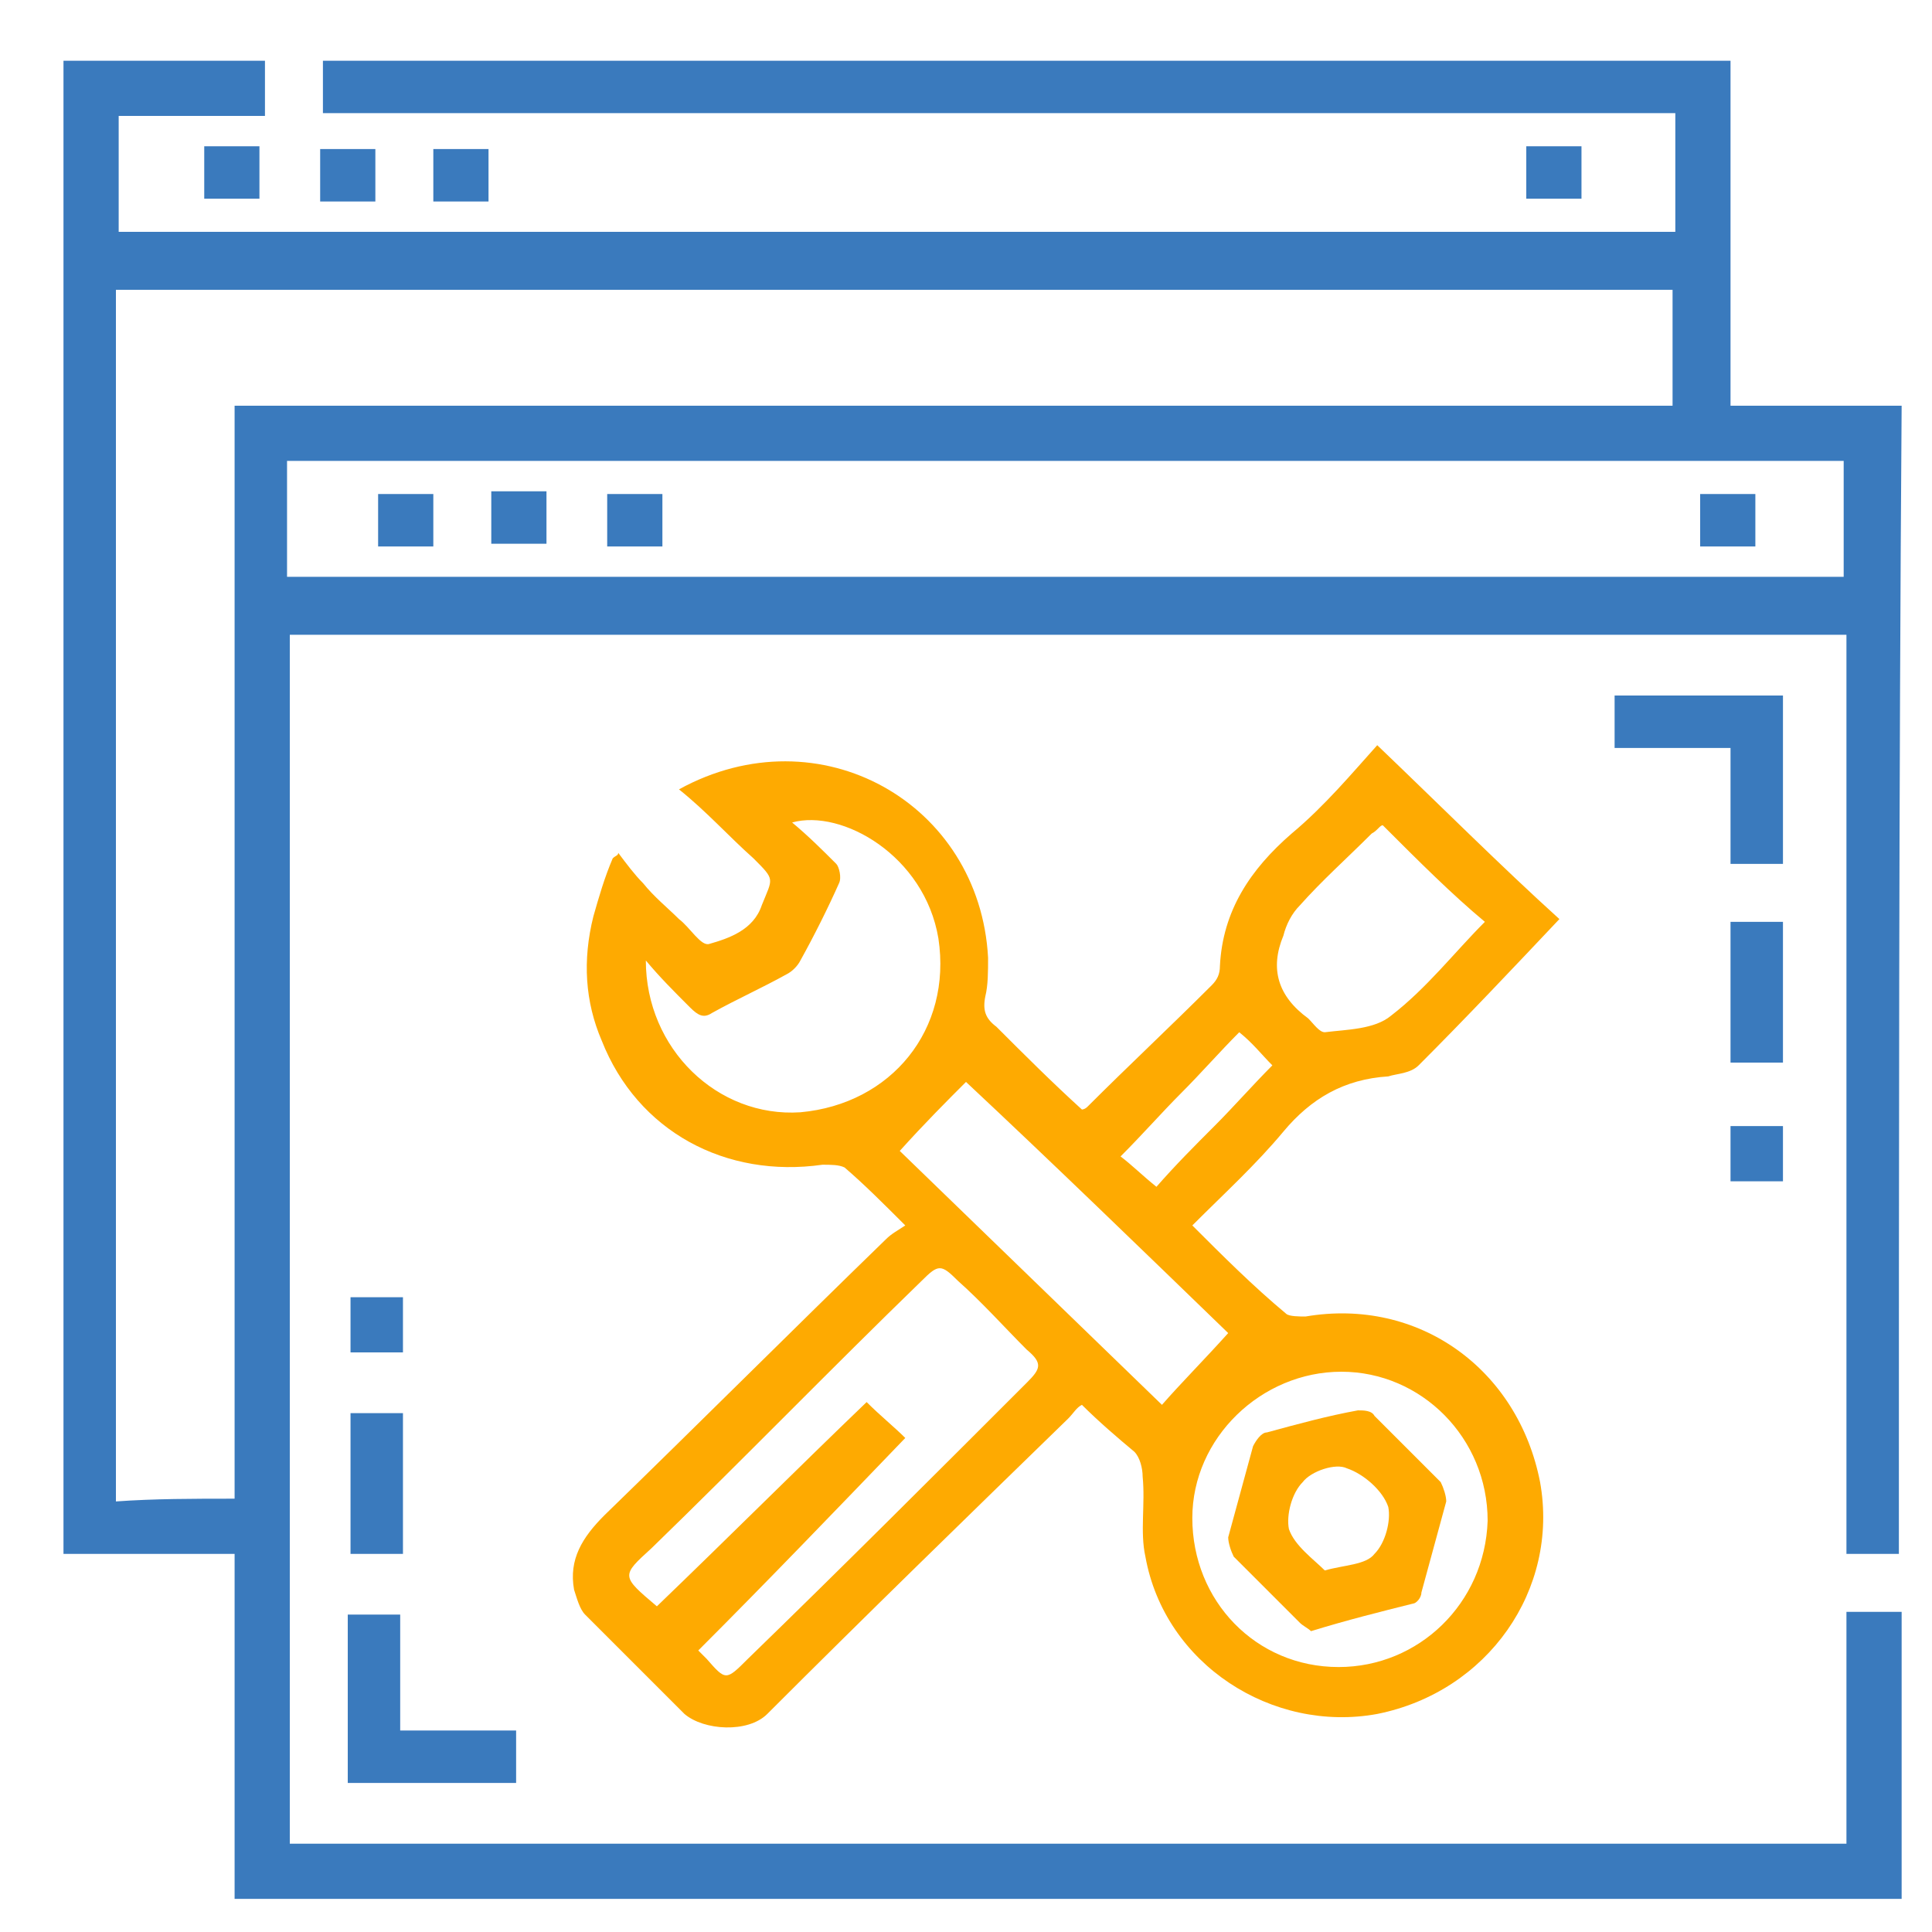
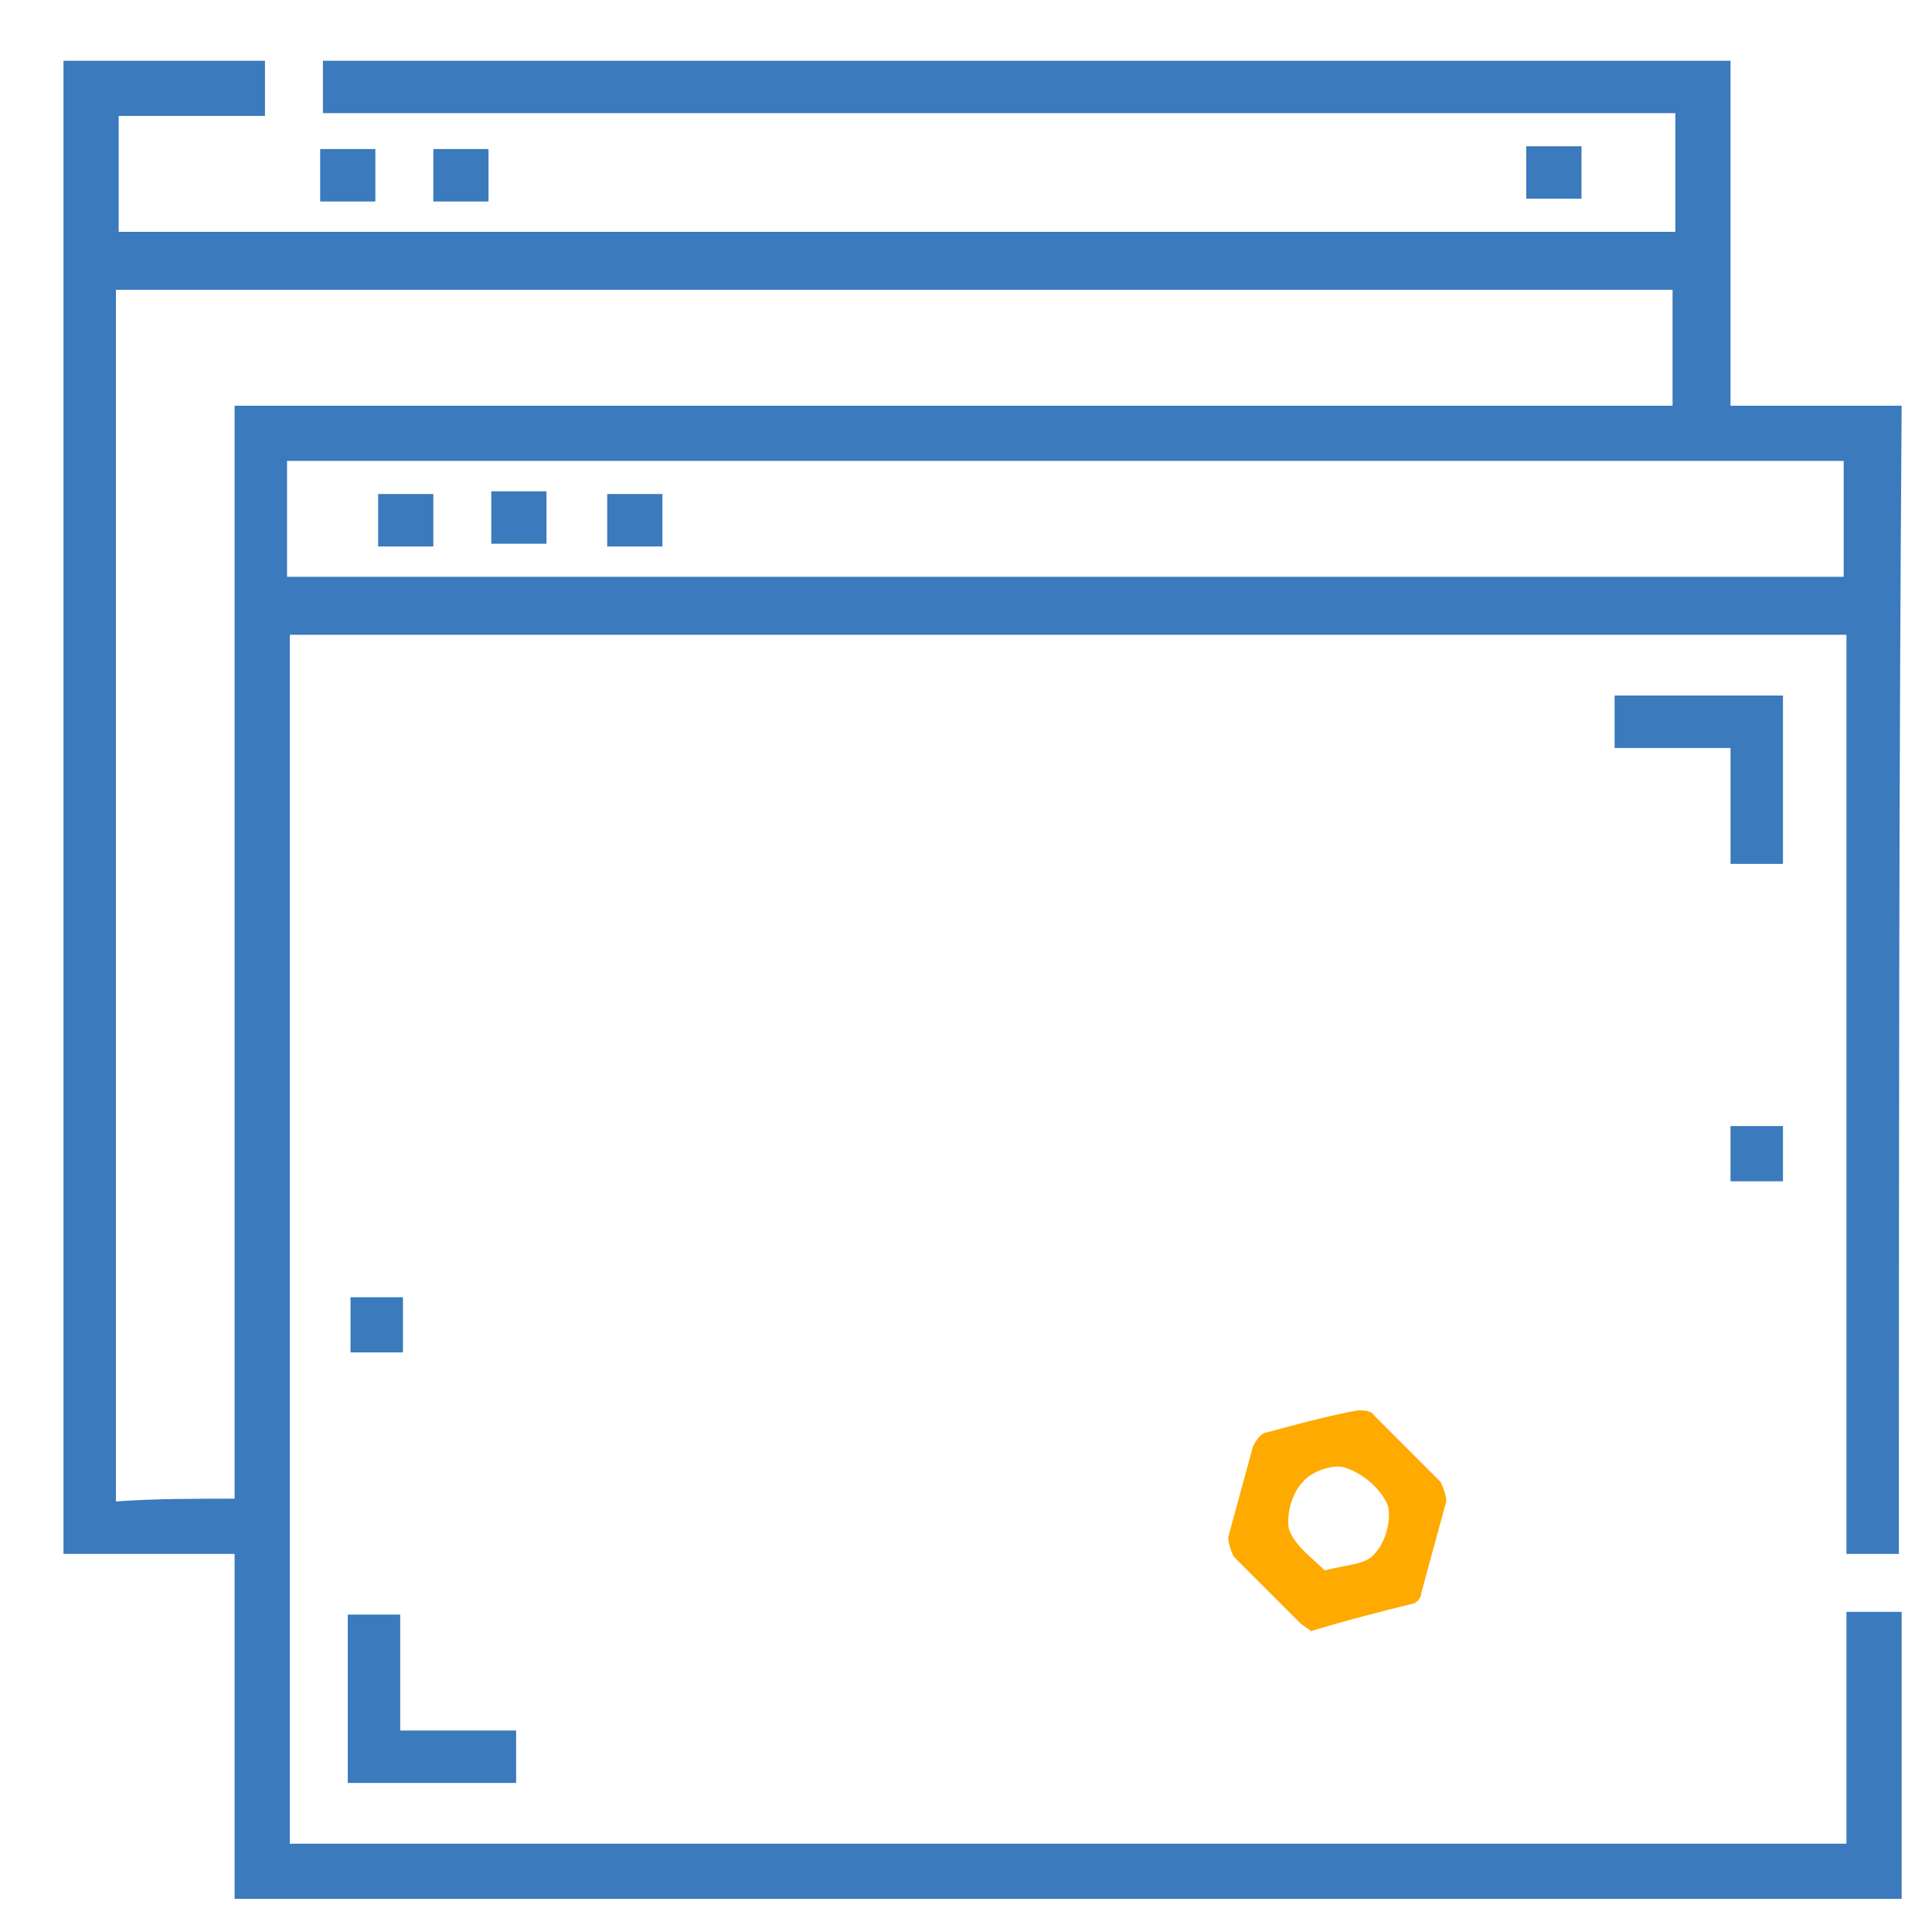
<svg xmlns="http://www.w3.org/2000/svg" version="1.1" id="Layer_1" x="0px" y="0px" width="70px" height="70px" viewBox="0 0 70 70" style="enable-background:new 0 0 70 70;" xml:space="preserve">
  <style type="text/css">
	.st0{fill-rule:evenodd;clip-rule:evenodd;fill:#3A7ABD;}
	.st1{fill-rule:evenodd;clip-rule:evenodd;fill:#FEAA01;}
</style>
  <g>
    <path class="st0" d="M68.8,56.3c-0.6,0-1.2,0-1.9,0c0-11.1,0-22.2,0-33.3c-18.8,0-37.6,0-56.4,0c0,14.6,0,29.2,0,43.8   c18.8,0,37.5,0,56.4,0c0-2.8,0-5.5,0-8.4c0.7,0,1.3,0,2,0c0,3.5,0,6.9,0,10.4c-20.1,0-40.2,0-60.4,0c0-4.2,0-8.3,0-12.5   c-2.1,0-4.2,0-6.2,0c0-18,0-36.1,0-54.1c2.4,0,4.9,0,7.3,0c0,0.6,0,1.3,0,2c-1.9,0-3.6,0-5.3,0c0,1.5,0,2.8,0,4.2   c18.8,0,37.6,0,56.4,0c0-1.4,0-2.8,0-4.3c-16.4,0-32.7,0-49,0c0-0.7,0-1.3,0-1.9c17,0,34,0,51,0c0,4.2,0,8.3,0,12.5   c2.1,0,4.2,0,6.2,0C68.8,28.6,68.8,42.4,68.8,56.3z M8.5,54.3c0-13.2,0-26.4,0-39.6c17.4,0,34.8,0,52.1,0c0-1.4,0-2.8,0-4.2   c-18.8,0-37.6,0-56.4,0c0,14.6,0,29.2,0,43.9C5.6,54.3,7,54.3,8.5,54.3z M66.8,16.7c-18.8,0-37.6,0-56.4,0c0,1.4,0,2.8,0,4.2   c18.8,0,37.6,0,56.4,0C66.8,19.5,66.8,18.1,66.8,16.7z" />
-     <path class="st1" d="M39.2,50.9c-0.2,0.1-0.3,0.3-0.5,0.5C35,55,31.4,58.5,27.8,62.1c-0.7,0.7-2.3,0.6-3,0   c-1.2-1.2-2.4-2.4-3.6-3.6c-0.2-0.2-0.3-0.6-0.4-0.9c-0.2-1.1,0.3-1.9,1.1-2.7c3.4-3.3,6.8-6.7,10.2-10c0.2-0.2,0.4-0.3,0.7-0.5   c-0.8-0.8-1.5-1.5-2.2-2.1c-0.2-0.1-0.5-0.1-0.8-0.1c-3.5,0.5-6.7-1.2-8-4.5c-0.6-1.4-0.7-2.9-0.3-4.5c0.2-0.7,0.4-1.4,0.7-2.1   c0.1-0.1,0.2-0.1,0.2-0.2c0.3,0.4,0.6,0.8,0.9,1.1c0.4,0.5,0.9,0.9,1.3,1.3c0.4,0.3,0.8,1,1.1,0.9c0.7-0.2,1.6-0.5,1.9-1.4   c0.4-1,0.5-0.9-0.3-1.7c-0.9-0.8-1.7-1.7-2.7-2.5c5.1-2.8,10.9,0.5,11.2,6.1c0,0.5,0,1-0.1,1.4c-0.1,0.5,0,0.8,0.4,1.1   c1,1,2,2,3.1,3c0,0,0.1,0,0.2-0.1c1.5-1.5,3-2.9,4.5-4.4c0.2-0.2,0.3-0.4,0.3-0.7c0.1-2,1.1-3.5,2.6-4.8c1.2-1,2.2-2.2,3.1-3.2   c2.3,2.2,4.5,4.4,6.6,6.3c-1.7,1.8-3.4,3.6-5.1,5.3c-0.3,0.3-0.8,0.3-1.1,0.4c-1.6,0.1-2.8,0.8-3.8,2c-1,1.2-2.1,2.2-3.3,3.4   c1.1,1.1,2.2,2.2,3.4,3.2c0.1,0.1,0.5,0.1,0.7,0.1c4.1-0.7,7.7,1.9,8.5,6c0.7,3.9-1.9,7.6-5.9,8.4c-3.8,0.7-7.7-1.8-8.4-5.7   c-0.2-0.9,0-1.9-0.1-2.9c0-0.3-0.1-0.7-0.3-0.9C40.5,52.1,39.8,51.5,39.2,50.9z M23.8,58.2c2.6-2.5,5.1-5,7.6-7.4   c0.5,0.5,1,0.9,1.4,1.3c-2.5,2.6-5,5.2-7.5,7.7c0.1,0.1,0.2,0.2,0.3,0.3c0.7,0.8,0.7,0.8,1.5,0c3.4-3.3,6.8-6.7,10.1-10   c0.5-0.5,0.6-0.7,0-1.2c-0.8-0.8-1.6-1.7-2.5-2.5c-0.6-0.6-0.7-0.6-1.3,0c-3.3,3.2-6.5,6.5-9.8,9.7C22.5,57.1,22.5,57.1,23.8,58.2z    M23.4,34.8c0,3.2,2.6,5.7,5.6,5.5c3.3-0.3,5.5-3,5-6.3c-0.5-3-3.5-4.7-5.3-4.2c0.6,0.5,1.1,1,1.6,1.5c0.1,0.1,0.2,0.5,0.1,0.7   c-0.4,0.9-0.9,1.9-1.4,2.8c-0.1,0.2-0.3,0.4-0.5,0.5c-0.9,0.5-1.8,0.9-2.7,1.4c-0.3,0.2-0.5,0.1-0.8-0.2   C24.4,35.9,23.9,35.4,23.4,34.8z M44.5,48.3c-3.1-3-6.4-6.2-9.5-9.1c-0.7,0.7-1.5,1.5-2.4,2.5c3.1,3,6.4,6.2,9.5,9.2   C42.8,50.1,43.6,49.3,44.5,48.3z M48.5,60.4c2.9,0,5.3-2.3,5.4-5.3c0-3-2.4-5.4-5.3-5.4c-2.9,0-5.4,2.4-5.4,5.3   C43.2,58,45.5,60.4,48.5,60.4z M50.1,29.9c-0.1,0-0.2,0.2-0.4,0.3c-0.9,0.9-1.8,1.7-2.6,2.6c-0.3,0.3-0.5,0.7-0.6,1.1   c-0.5,1.2-0.2,2.2,0.9,3c0.2,0.2,0.4,0.5,0.6,0.5c0.8-0.1,1.8-0.1,2.4-0.6c1.3-1,2.3-2.3,3.4-3.4C52.6,32.4,51.4,31.2,50.1,29.9z    M41.9,43c0.7-0.8,1.4-1.5,2.1-2.2c0.7-0.7,1.4-1.5,2.1-2.2c-0.4-0.4-0.7-0.8-1.2-1.2c-0.7,0.7-1.4,1.5-2.1,2.2   c-0.7,0.7-1.4,1.5-2.2,2.3C41,42.2,41.4,42.6,41.9,43z" />
    <path class="st0" d="M12.6,64.6c0-2.1,0-4.1,0-6.1c0.6,0,1.2,0,1.9,0c0,1.4,0,2.7,0,4.2c1.4,0,2.8,0,4.2,0c0,0.7,0,1.3,0,1.9   C16.7,64.6,14.7,64.6,12.6,64.6z" />
    <path class="st0" d="M64.6,25.2c0,2.1,0,4.1,0,6.1c-0.6,0-1.2,0-1.9,0c0-1.4,0-2.7,0-4.2c-1.4,0-2.8,0-4.2,0c0-0.7,0-1.3,0-1.9   C60.5,25.2,62.5,25.2,64.6,25.2z" />
-     <path class="st0" d="M62.7,33.4c0.7,0,1.2,0,1.9,0c0,1.7,0,3.4,0,5.1c-0.6,0-1.2,0-1.9,0C62.7,36.9,62.7,35.2,62.7,33.4z" />
-     <path class="st0" d="M14.6,51.2c0,1.7,0,3.4,0,5.1c-0.6,0-1.2,0-1.9,0c0-1.7,0-3.4,0-5.1C13.3,51.2,13.9,51.2,14.6,51.2z" />
    <path class="st0" d="M62.7,42.8c0-0.7,0-1.3,0-2c0.6,0,1.2,0,1.9,0c0,0.6,0,1.3,0,2C64,42.8,63.4,42.8,62.7,42.8z" />
    <path class="st0" d="M12.7,47c0.6,0,1.2,0,1.9,0c0,0.7,0,1.3,0,2c-0.6,0-1.2,0-1.9,0C12.7,48.3,12.7,47.7,12.7,47z" />
-     <path class="st0" d="M7.4,7.2c0-0.7,0-1.3,0-1.9c0.7,0,1.3,0,2,0c0,0.6,0,1.2,0,1.9C8.7,7.2,8.1,7.2,7.4,7.2z" />
    <path class="st0" d="M13.6,5.4c0,0.6,0,1.2,0,1.9c-0.7,0-1.3,0-2,0c0-0.6,0-1.2,0-1.9C12.2,5.4,12.9,5.4,13.6,5.4z" />
    <path class="st0" d="M15.7,5.4c0.7,0,1.3,0,2,0c0,0.6,0,1.2,0,1.9c-0.7,0-1.3,0-2,0C15.7,6.6,15.7,6,15.7,5.4z" />
    <path class="st0" d="M55.3,7.2c0-0.6,0-1.2,0-1.9c0.7,0,1.3,0,2,0c0,0.6,0,1.2,0,1.9C56.7,7.2,56.1,7.2,55.3,7.2z" />
    <path class="st0" d="M13.7,17.9c0.7,0,1.3,0,2,0c0,0.6,0,1.2,0,1.9c-0.7,0-1.3,0-2,0C13.7,19.1,13.7,18.5,13.7,17.9z" />
    <path class="st0" d="M17.8,19.7c0-0.6,0-1.2,0-1.9c0.7,0,1.3,0,2,0c0,0.6,0,1.2,0,1.9C19.2,19.7,18.5,19.7,17.8,19.7z" />
    <path class="st0" d="M24,17.9c0,0.6,0,1.2,0,1.9c-0.7,0-1.3,0-2,0c0-0.6,0-1.2,0-1.9C22.6,17.9,23.3,17.9,24,17.9z" />
-     <path class="st0" d="M61.6,17.9c0.7,0,1.3,0,2,0c0,0.6,0,1.2,0,1.9c-0.7,0-1.3,0-2,0C61.6,19.1,61.6,18.5,61.6,17.9z" />
    <path class="st1" d="M47.5,59.1c-0.1-0.1-0.3-0.2-0.4-0.3c-0.8-0.8-1.6-1.6-2.4-2.4c-0.1-0.2-0.2-0.5-0.2-0.7   c0.3-1.1,0.6-2.2,0.9-3.3c0.1-0.2,0.3-0.5,0.5-0.5c1.1-0.3,2.2-0.6,3.3-0.8c0.2,0,0.5,0,0.6,0.2c0.8,0.8,1.6,1.6,2.4,2.4   c0.1,0.2,0.2,0.5,0.2,0.7c-0.3,1.1-0.6,2.2-0.9,3.3c0,0.2-0.2,0.4-0.3,0.4C50,58.4,48.8,58.7,47.5,59.1z M48,56.9   c0.7-0.2,1.5-0.2,1.8-0.6c0.4-0.4,0.6-1.2,0.5-1.7c-0.2-0.6-0.9-1.2-1.5-1.4c-0.4-0.2-1.3,0.1-1.6,0.5c-0.4,0.4-0.6,1.2-0.5,1.7   C46.9,56,47.6,56.5,48,56.9z" />
  </g>
</svg>